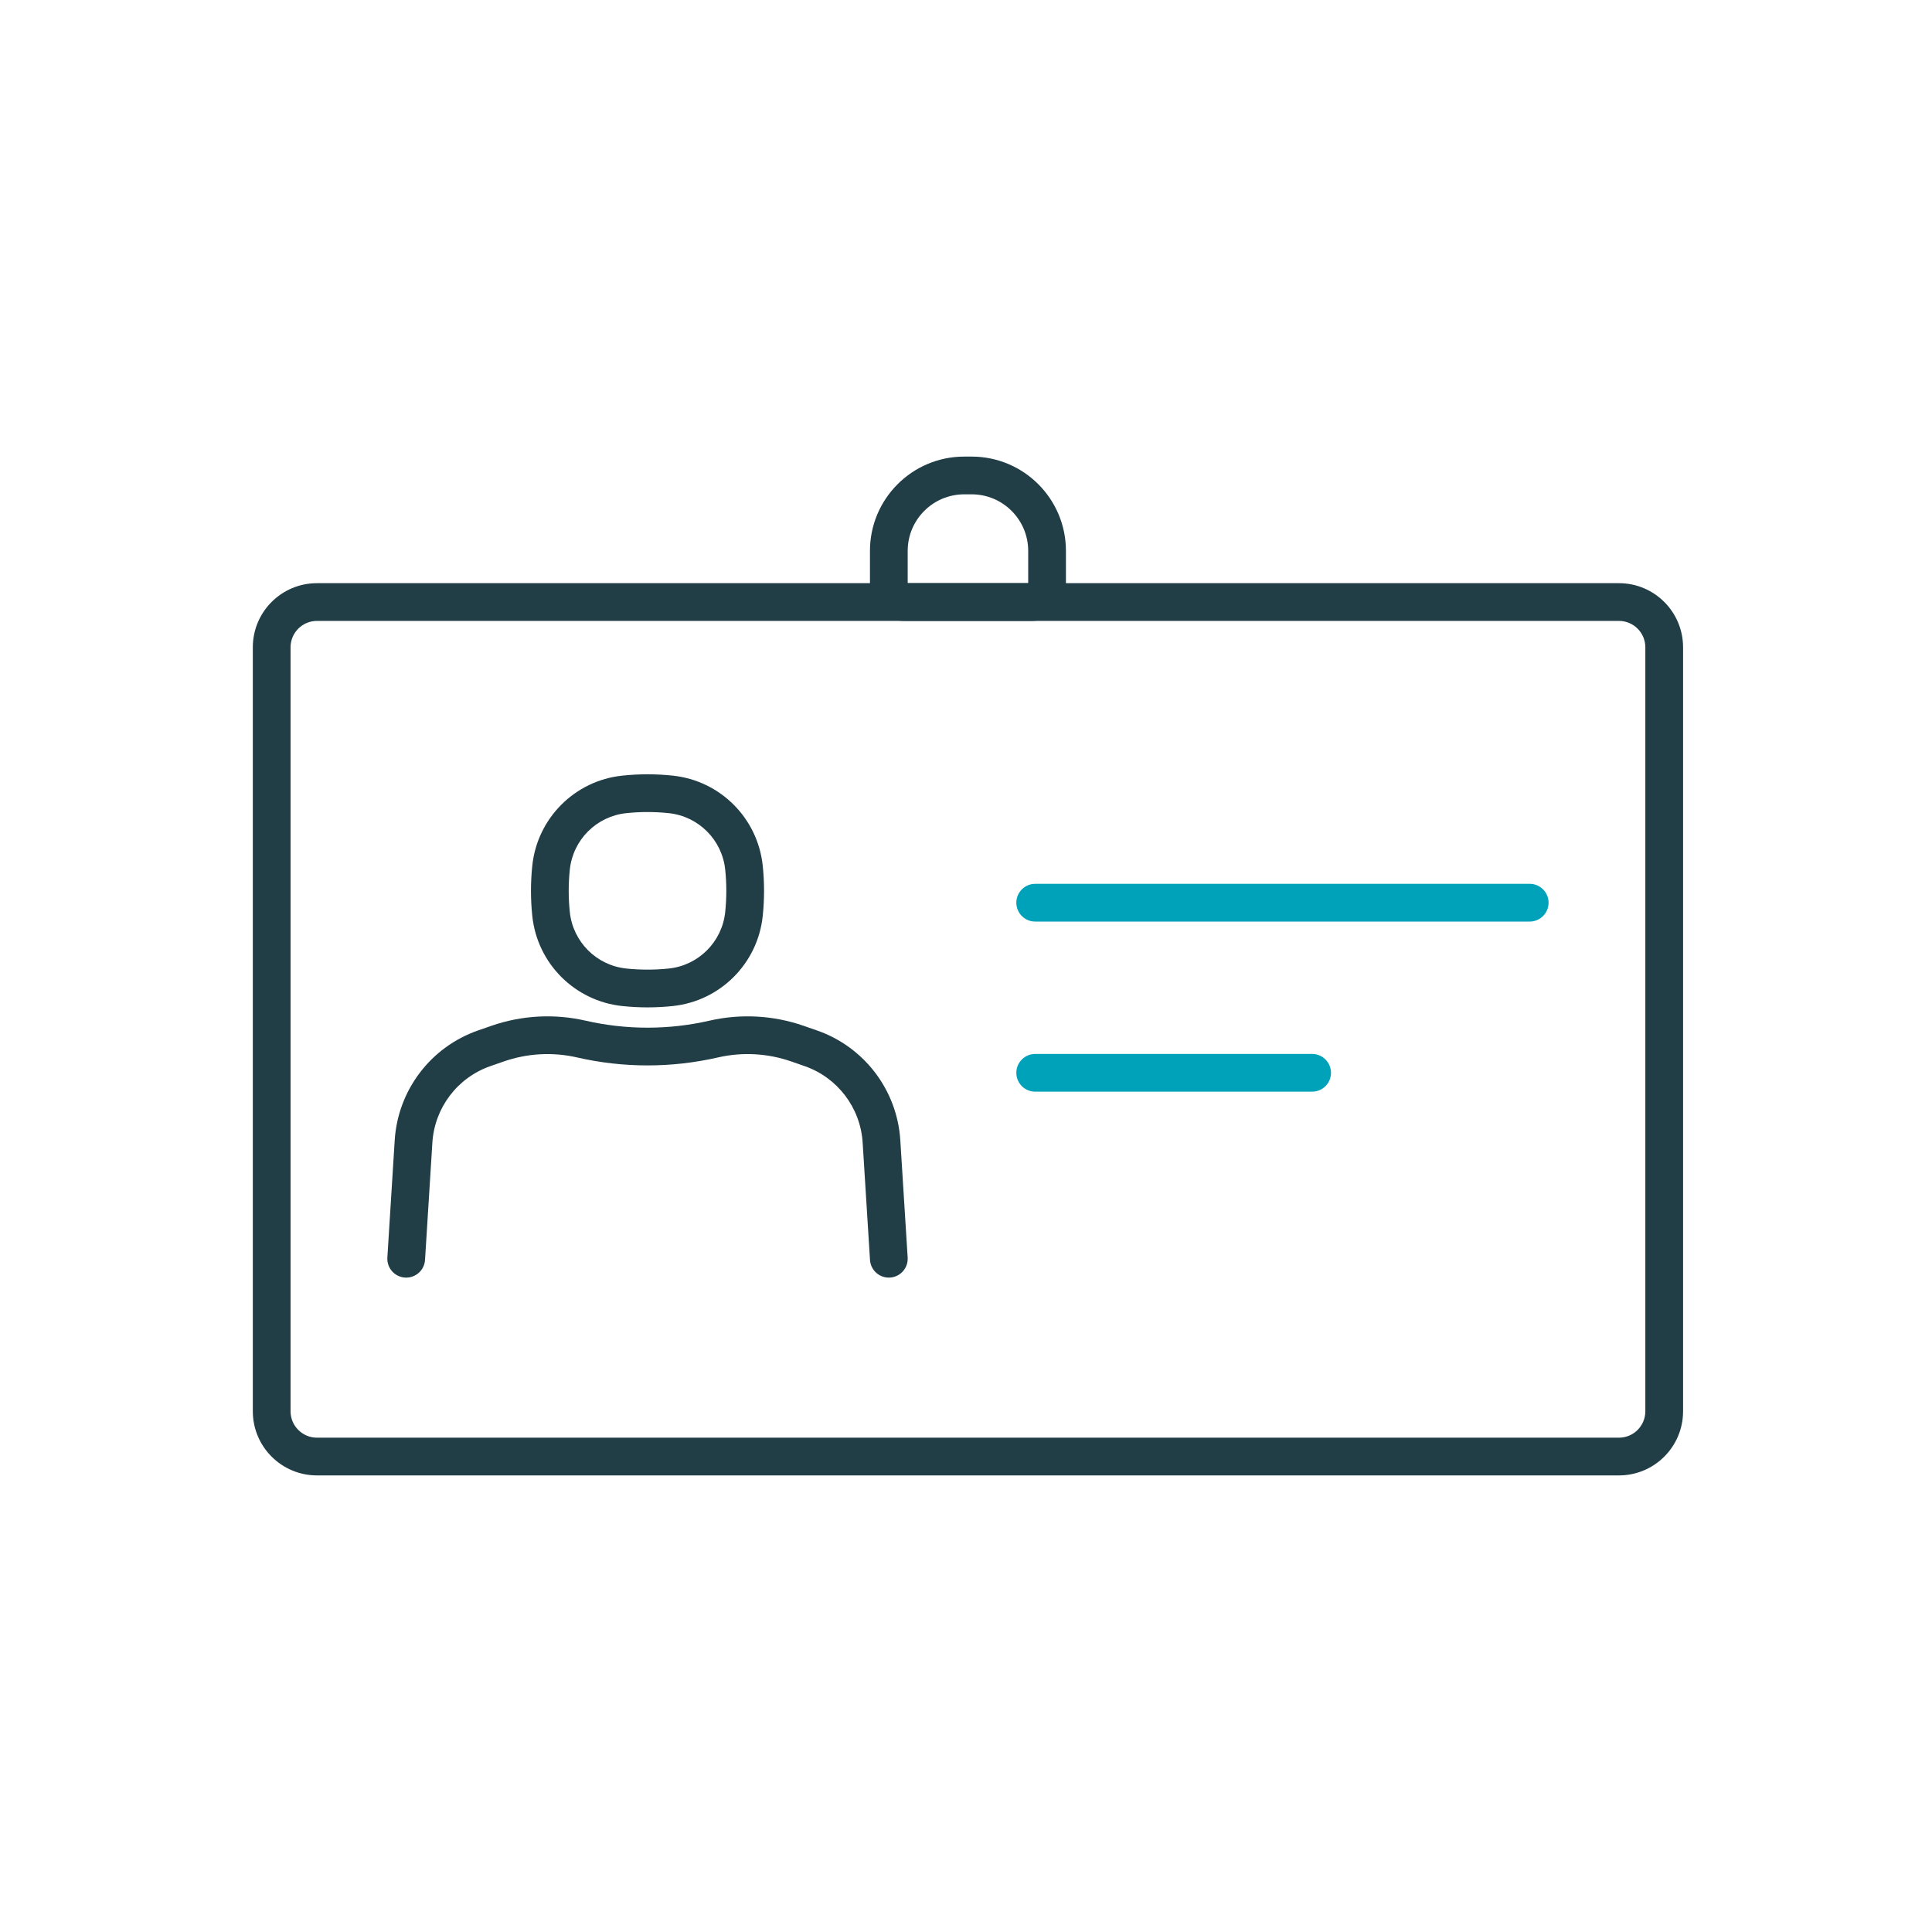
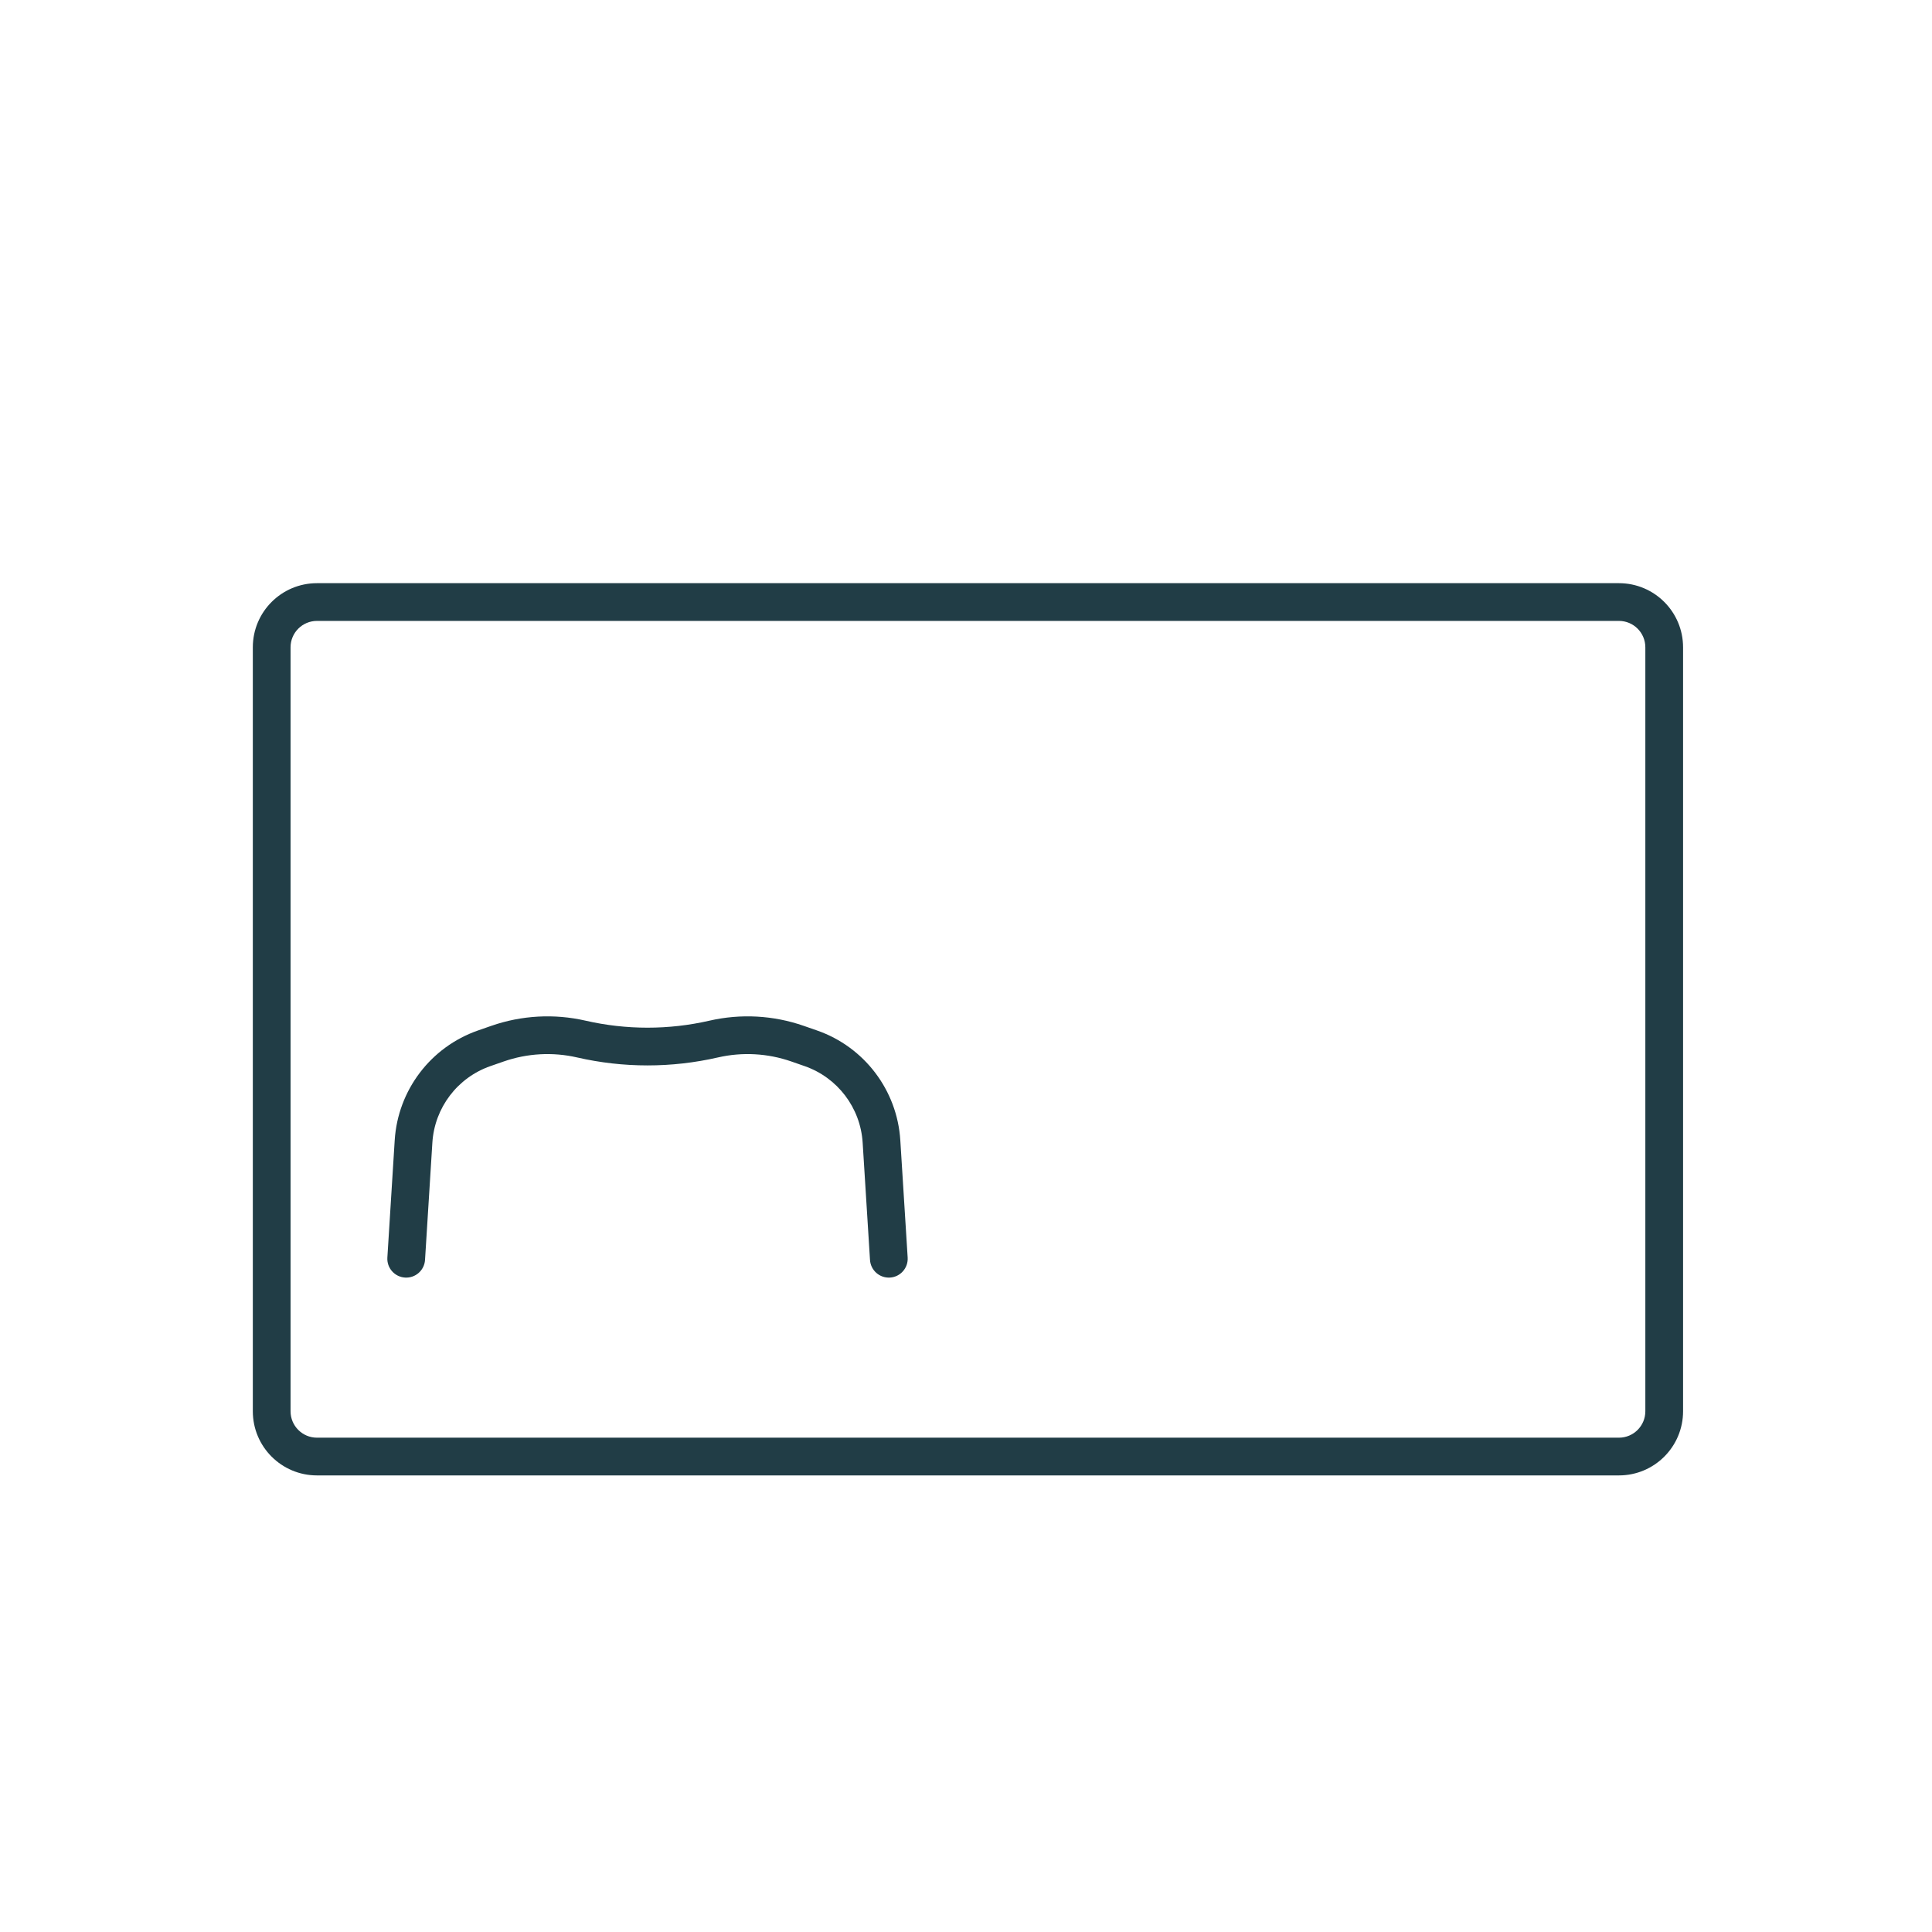
<svg xmlns="http://www.w3.org/2000/svg" width="256" height="256" viewBox="0 0 256 256" fill="none">
  <path fill-rule="evenodd" clip-rule="evenodd" d="M42 82.274C40.067 82.274 38.5 83.841 38.5 85.774V187C38.5 188.933 40.067 190.5 42 190.5H214.516C216.449 190.5 218.016 188.933 218.016 187V85.774C218.016 83.841 216.449 82.274 214.516 82.274H42ZM33.5 85.774C33.5 81.08 37.306 77.274 42 77.274H214.516C219.211 77.274 223.016 81.08 223.016 85.774V187C223.016 191.694 219.211 195.5 214.516 195.5H42C37.306 195.5 33.5 191.694 33.5 187V85.774Z" fill="#213D46" />
-   <path fill-rule="evenodd" clip-rule="evenodd" d="M115.274 73C115.274 66.096 120.871 60.5 127.774 60.5H128.742C135.646 60.5 141.242 66.096 141.242 73V77.774C141.242 80.26 139.227 82.274 136.742 82.274H119.774C117.289 82.274 115.274 80.26 115.274 77.774V73ZM127.774 65.5C123.632 65.5 120.274 68.858 120.274 73V77.274H136.242V73C136.242 68.858 132.884 65.5 128.742 65.5H127.774Z" fill="#213D46" />
  <path fill-rule="evenodd" clip-rule="evenodd" d="M65.1 135.93C69.116 134.531 73.445 134.294 77.59 135.244C82.993 136.483 88.605 136.483 94.007 135.244C98.152 134.294 102.481 134.531 106.498 135.93L108.254 136.541C114.529 138.726 118.881 144.461 119.296 151.092L120.27 166.634C120.356 168.012 119.309 169.199 117.931 169.285C116.553 169.372 115.366 168.325 115.279 166.947L114.306 151.405C114.017 146.783 110.983 142.786 106.61 141.263L104.854 140.652C101.725 139.562 98.353 139.377 95.124 140.118C88.987 141.525 82.611 141.525 76.473 140.118C73.244 139.377 69.872 139.562 66.743 140.652L64.988 141.263C60.614 142.785 57.581 146.783 57.291 151.405L56.318 166.947C56.232 168.325 55.045 169.372 53.667 169.285C52.289 169.199 51.241 168.012 51.328 166.634L52.301 151.092C52.716 144.461 57.069 138.725 63.344 136.541L65.1 135.93Z" fill="#213D46" />
-   <path fill-rule="evenodd" clip-rule="evenodd" d="M88.622 107.747C86.745 107.549 84.852 107.549 82.976 107.747C79.035 108.163 75.921 111.277 75.505 115.217C75.307 117.094 75.307 118.987 75.505 120.863C75.921 124.804 79.035 127.918 82.976 128.334C84.852 128.531 86.745 128.531 88.622 128.334C92.562 127.918 95.676 124.804 96.092 120.863C96.29 118.987 96.29 117.094 96.092 115.217C95.676 111.277 92.562 108.163 88.622 107.747ZM89.146 102.775C86.921 102.54 84.677 102.54 82.451 102.775C76.164 103.438 71.196 108.406 70.533 114.693C70.298 116.918 70.298 119.162 70.533 121.388C71.196 127.675 76.164 132.643 82.451 133.306C84.677 133.541 86.921 133.541 89.146 133.306C95.433 132.643 100.401 127.675 101.064 121.388C101.299 119.162 101.299 116.918 101.064 114.693C100.401 108.406 95.433 103.438 89.146 102.775Z" fill="#213D46" />
-   <path fill-rule="evenodd" clip-rule="evenodd" d="M134.669 119.613C134.669 118.232 135.789 117.113 137.169 117.113H202.694C204.074 117.113 205.194 118.232 205.194 119.613C205.194 120.994 204.074 122.113 202.694 122.113H137.169C135.789 122.113 134.669 120.994 134.669 119.613Z" fill="#00A2BA" />
-   <path fill-rule="evenodd" clip-rule="evenodd" d="M134.669 142.153C134.669 140.772 135.789 139.653 137.169 139.653H173.863C175.244 139.653 176.363 140.772 176.363 142.153C176.363 143.534 175.244 144.653 173.863 144.653H137.169C135.789 144.653 134.669 143.534 134.669 142.153Z" fill="#00A2BA" />
</svg>